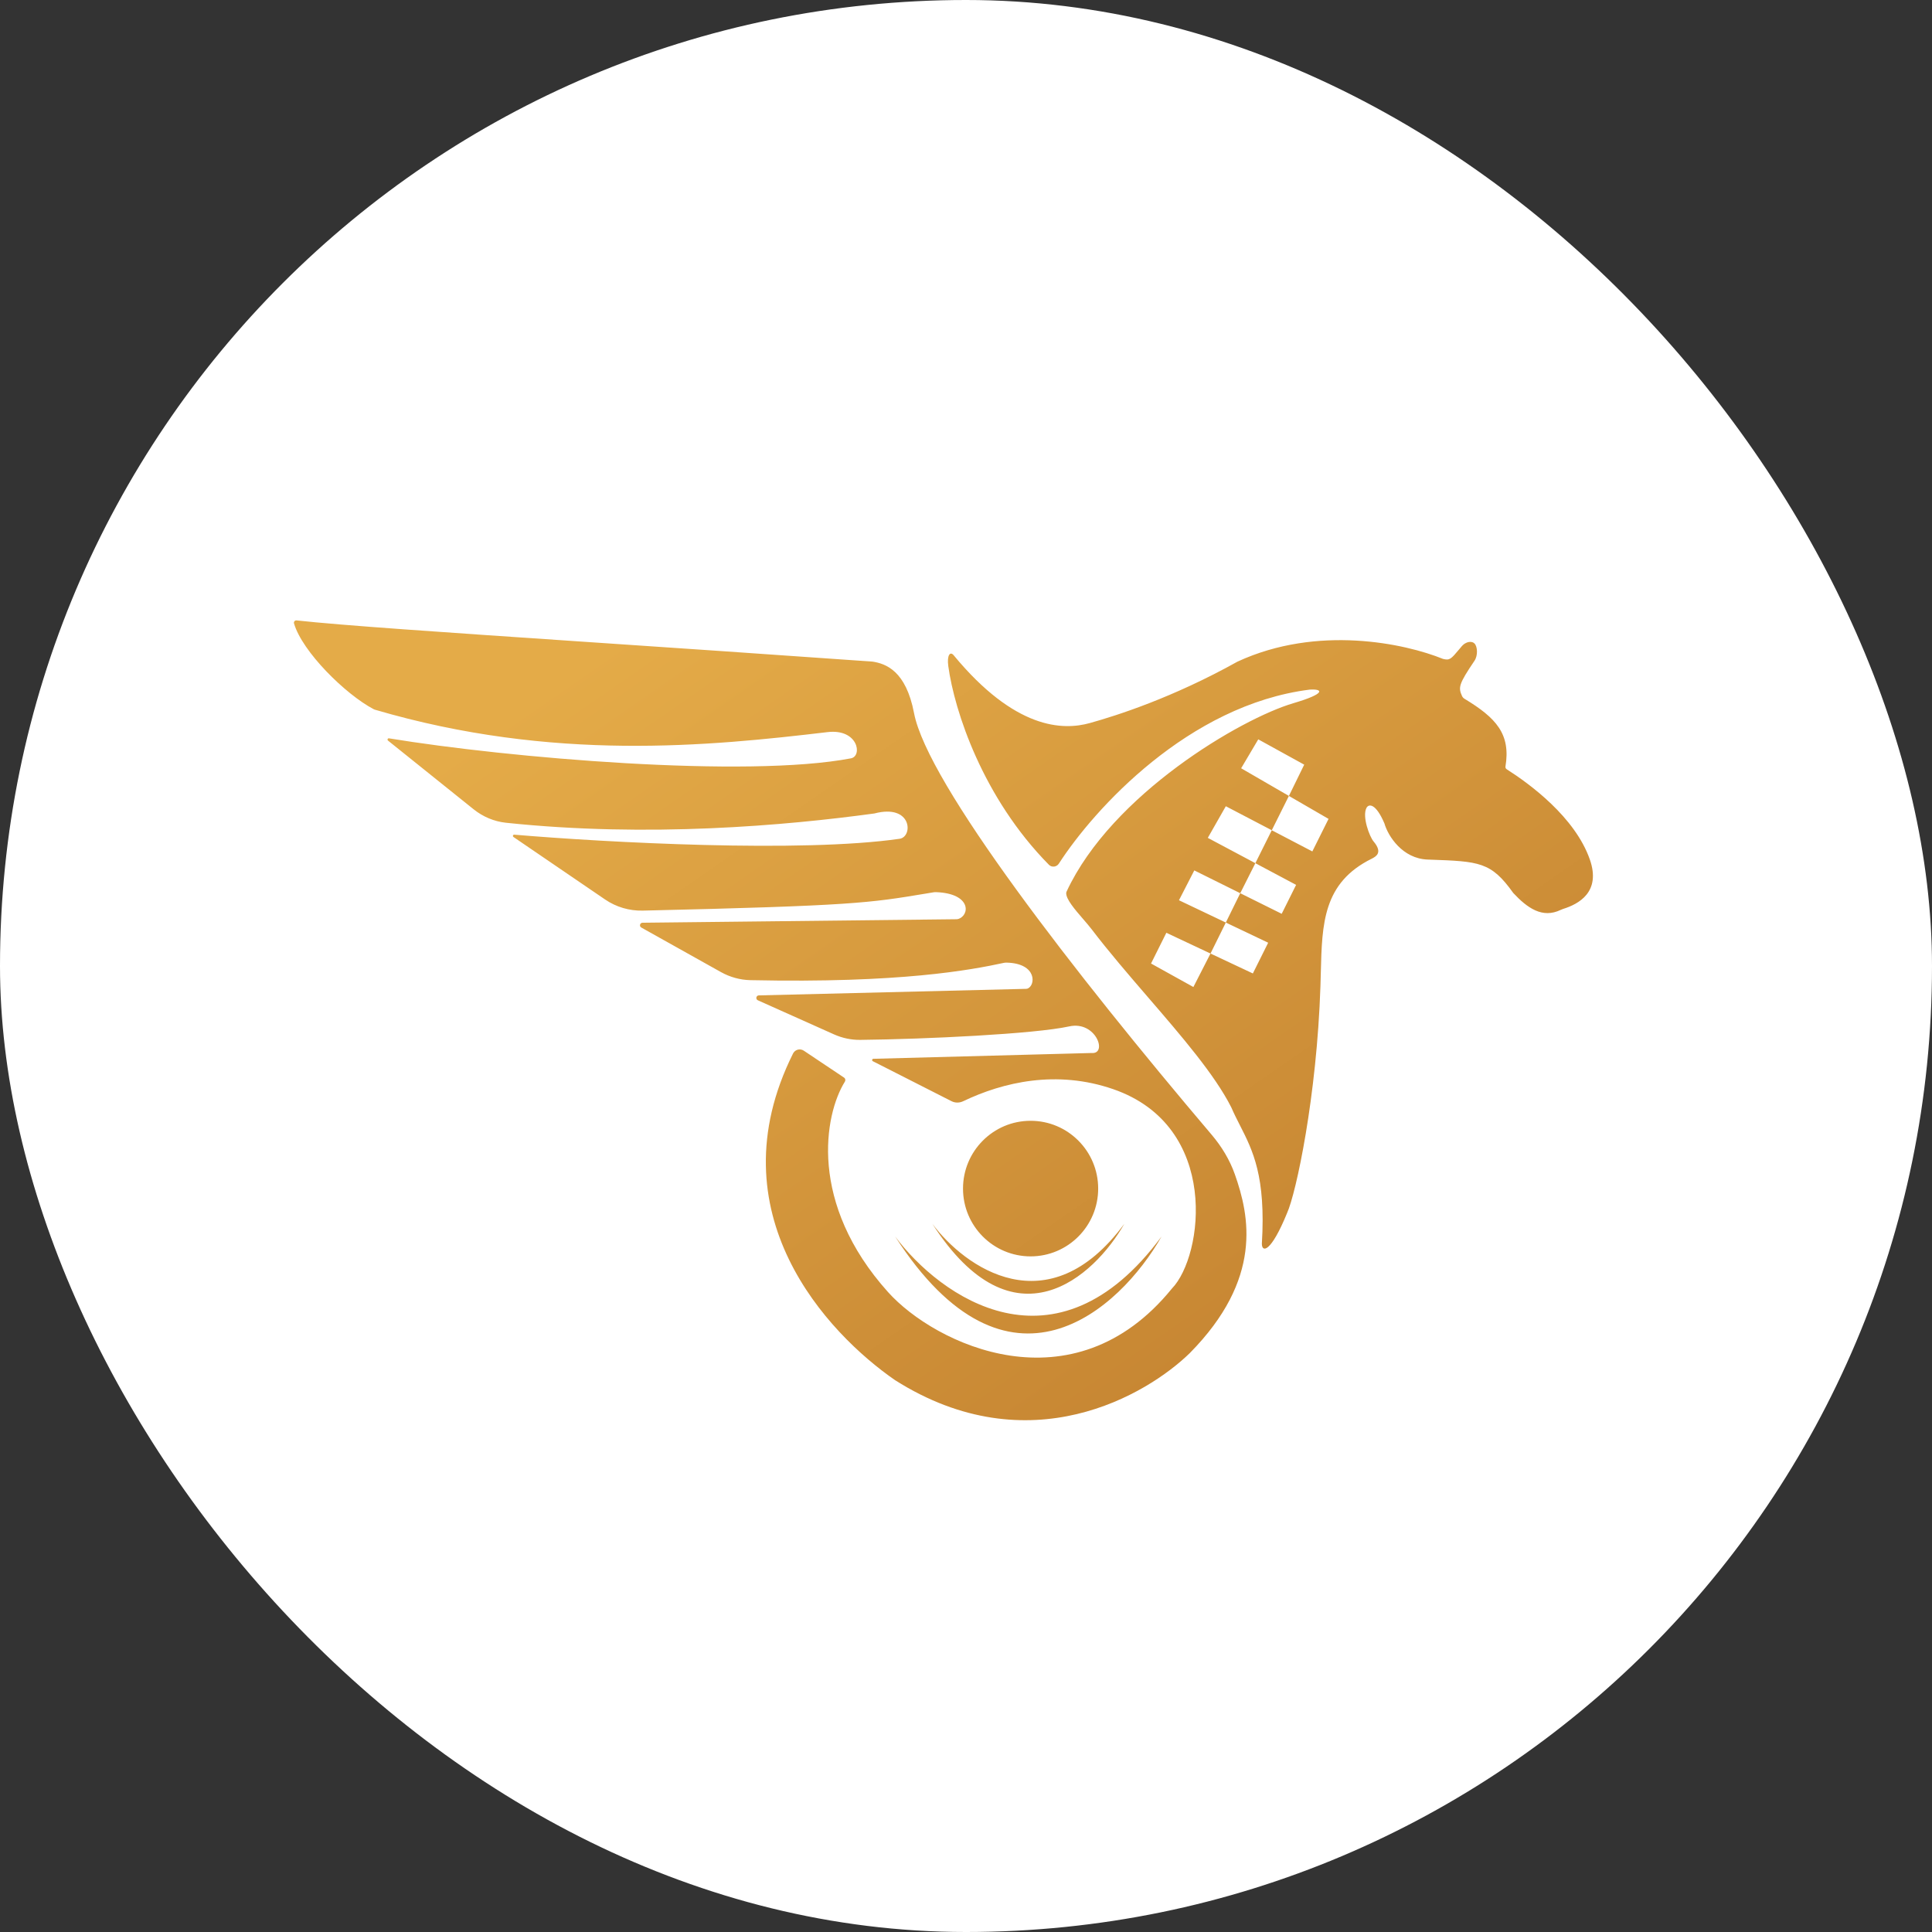
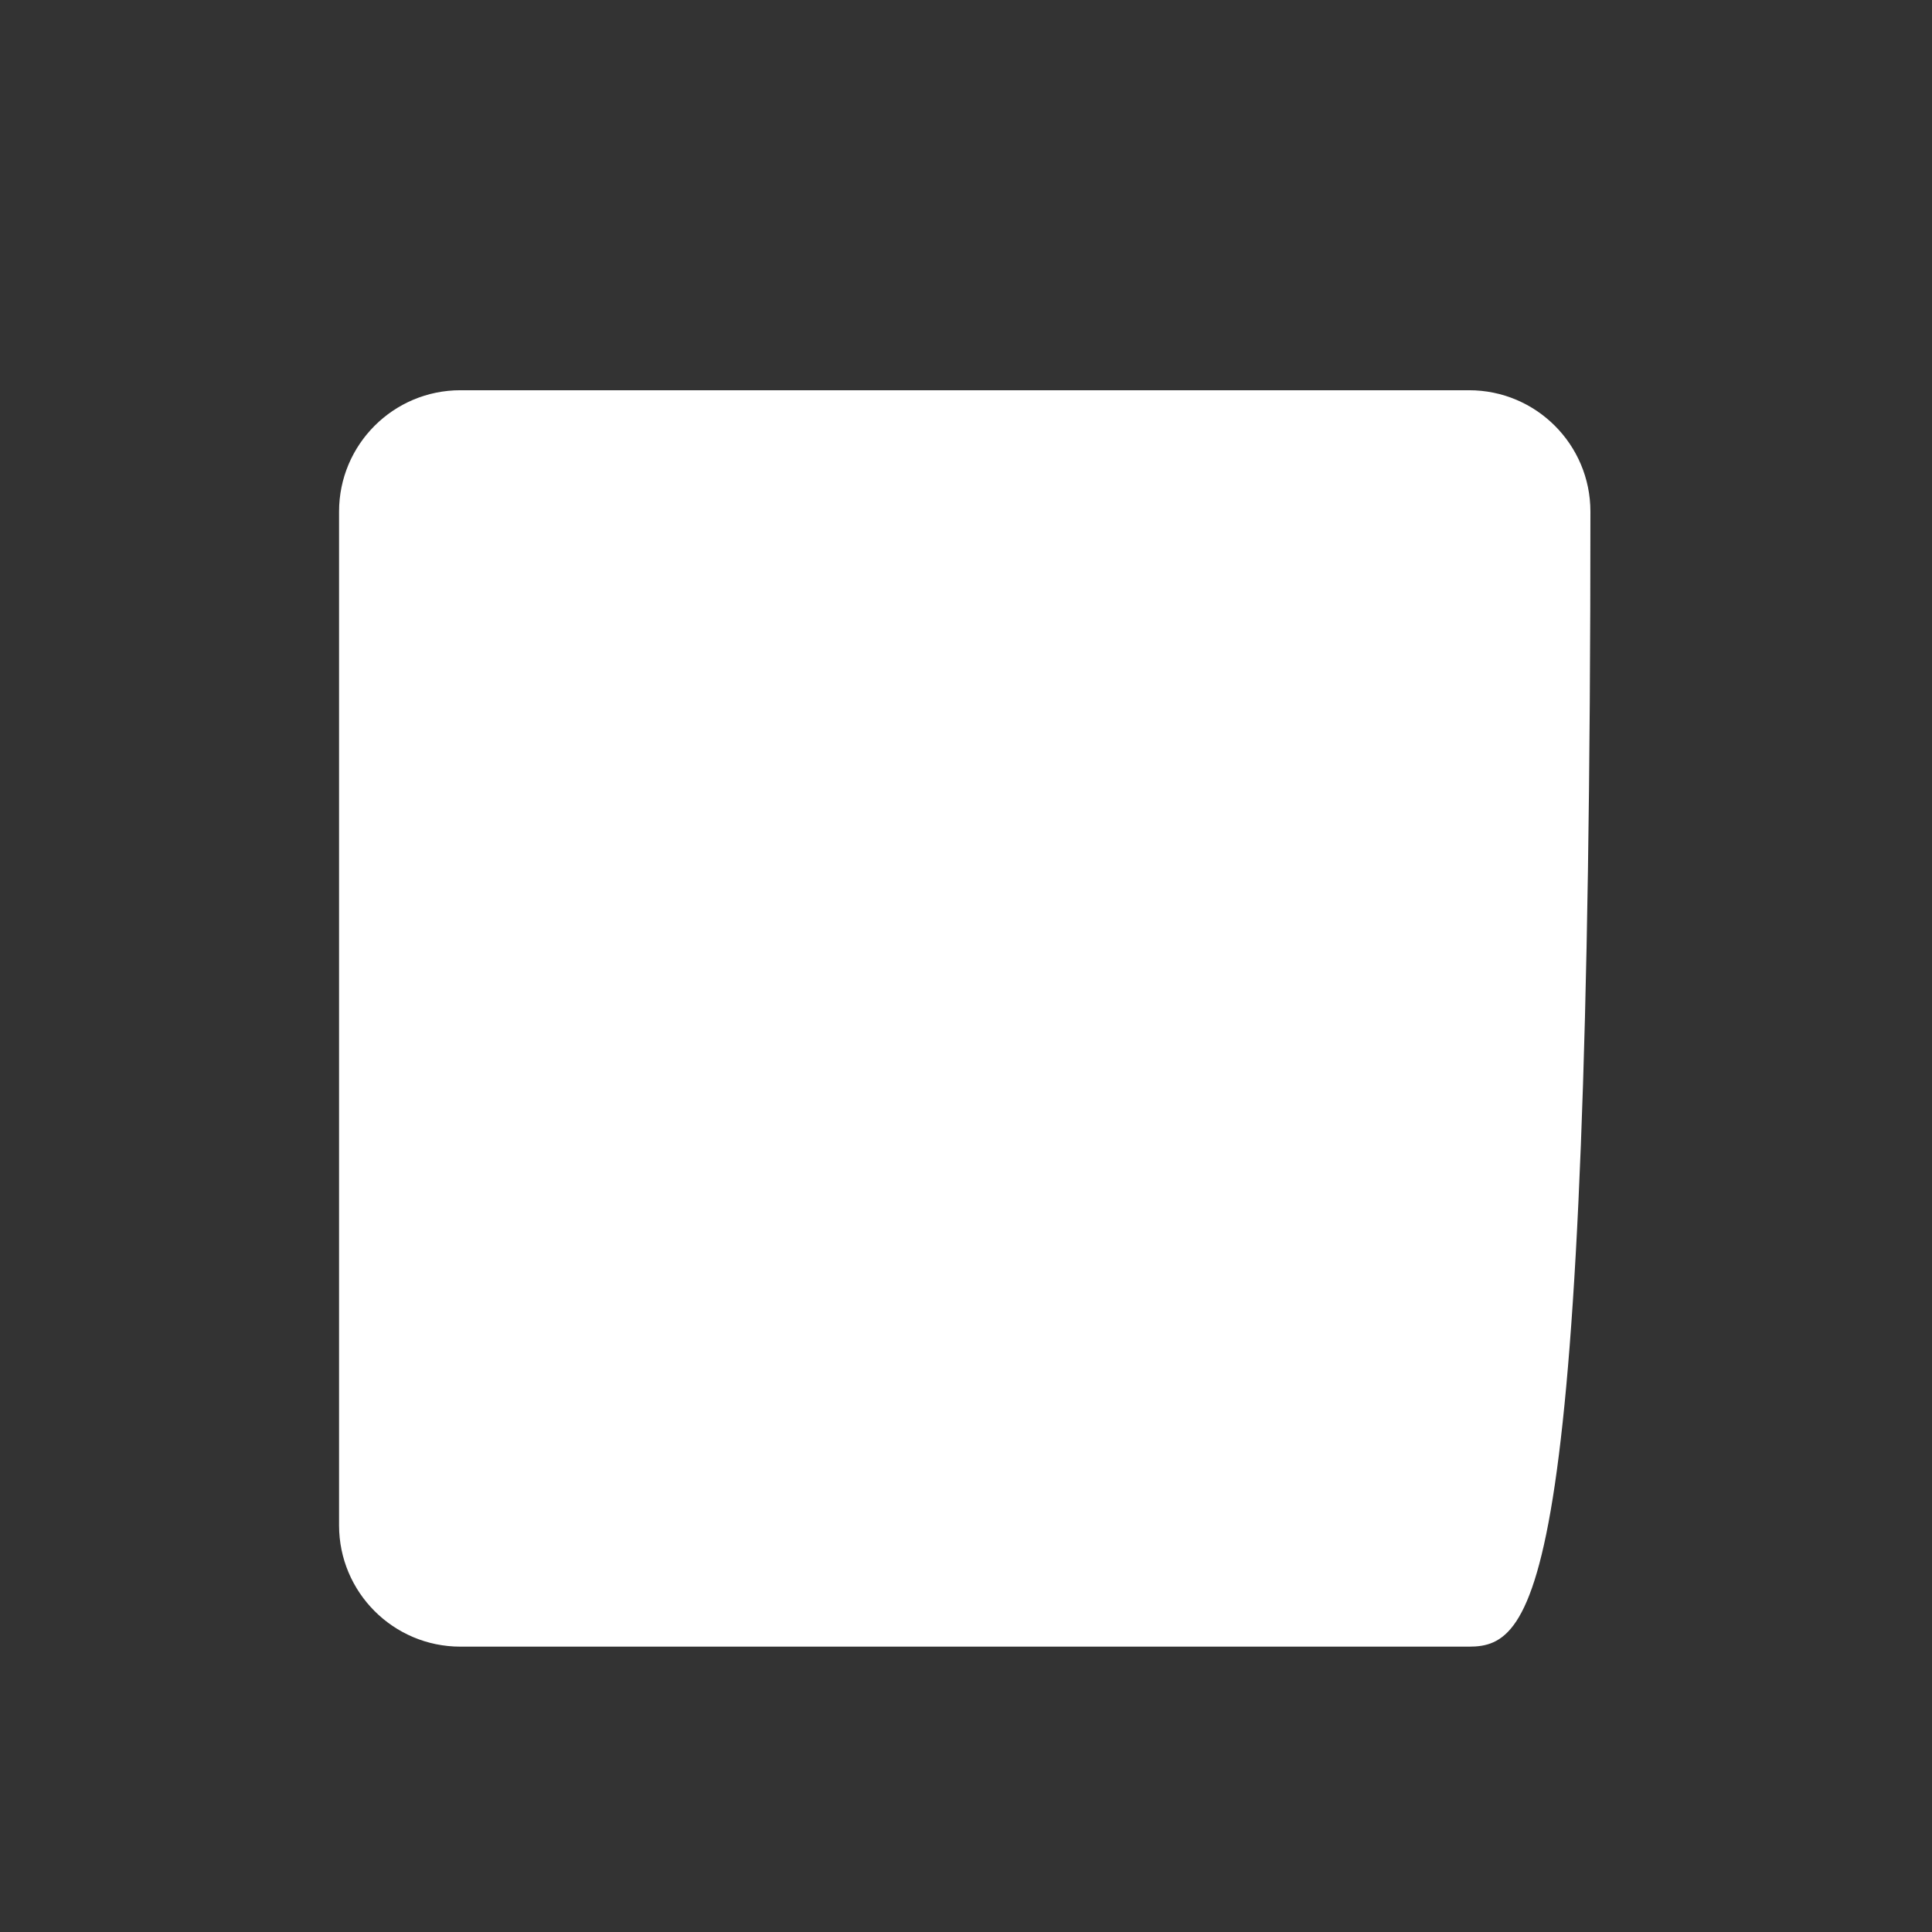
<svg xmlns="http://www.w3.org/2000/svg" width="302" height="302" viewBox="0 0 302 302" fill="none">
  <rect x="0" y="0" width="302" height="302" fill="#333333" stroke="none" />
-   <rect width="302" height="302" rx="151" fill="url(#paint0_linear_5086_23498)" />
-   <path d="M71.968 61H79.476H229.637C240.113 61 248.605 69.492 248.605 79.968V238.427C248.605 248.903 240.113 257.395 229.637 257.395H71.968C61.492 257.395 53 248.903 53 238.427V79.968C53 69.492 61.492 61 71.968 61Z" fill="white" />
-   <path fill-rule="evenodd" clip-rule="evenodd" d="M91.465 100.328C68.96 98.807 53.472 97.76 46.358 96.979C46.089 96.949 45.884 97.189 45.959 97.449C47.228 101.831 53.959 108.517 58.425 110.865C58.481 110.894 58.539 110.917 58.6 110.935C86.45 119.123 110.926 116.615 129.357 114.44C134.146 113.875 134.85 118.187 133.02 118.538C116.675 121.66 79.513 118.483 60.803 115.412C60.599 115.378 60.496 115.641 60.657 115.77L74.028 126.5C75.484 127.668 77.237 128.413 79.093 128.609C101.331 130.952 122.765 129.054 136.682 127.157C142.597 125.603 142.756 130.805 140.625 131.113C125.263 133.334 94.763 131.691 80.387 130.471C80.181 130.454 80.098 130.722 80.269 130.838L94.587 140.605C96.314 141.783 98.372 142.391 100.462 142.343C133.277 141.584 135.938 141.141 144.65 139.692C145.061 139.624 145.486 139.553 145.929 139.48C146.052 139.46 146.186 139.45 146.311 139.455C151.927 139.666 151.603 143.147 149.738 143.663C149.674 143.681 149.606 143.688 149.539 143.689L100.436 144.237C100.025 144.241 99.886 144.786 100.244 144.987L112.699 151.953C114.111 152.742 115.696 153.18 117.314 153.214C140.776 153.707 151.769 151.62 156.899 150.514C157.039 150.484 157.182 150.469 157.324 150.472C162.202 150.575 161.89 154.138 160.57 154.546C160.515 154.563 160.456 154.568 160.399 154.57L118.617 155.593C118.191 155.604 118.074 156.185 118.463 156.36L130.362 161.686C131.65 162.262 133.041 162.563 134.451 162.548C144.648 162.442 161.755 161.625 167.133 160.441C171.31 159.521 173.19 164.821 170.627 164.599L136.521 165.506C136.313 165.512 136.251 165.792 136.437 165.885L136.85 166.092L148.731 172.129C149.302 172.42 149.976 172.417 150.554 172.14C156.828 169.138 165.175 167.199 174.008 170.251C190.769 176.044 188.12 196.328 183.191 201.415C167.697 220.49 146.14 210.129 138.821 201.981C126.321 188.063 128.844 174.248 132.068 169.074C132.2 168.862 132.145 168.583 131.938 168.445L125.644 164.236C125.123 163.888 124.42 164.016 124.057 164.527C124.022 164.575 123.991 164.628 123.964 164.681C111.508 189.649 129.368 208.455 139.921 215.747C160.908 229.029 179.313 218.009 185.981 211.509C197.428 199.907 195.329 190.09 193.022 183.555C192.22 181.284 190.953 179.206 189.394 177.37C167.925 152.081 144.977 122.464 142.879 111.473C141.611 104.832 138.465 103.749 136.399 103.419C119.32 102.21 104.258 101.192 91.465 100.328ZM225.56 102.996C219.644 100.594 205.981 97.626 193.445 103.419C183.304 109.071 174.572 111.849 170.346 113.027C166.12 114.204 158.654 114.016 149.076 102.43C148.513 101.749 148 102.43 148.232 104.125C149.19 111.133 153.612 124.687 163.957 135.173C164.409 135.632 165.164 135.538 165.514 134.997C171.044 126.438 185.808 110.183 204.714 107.799C206.826 107.658 207.307 108.41 202.178 109.918C194.025 112.315 173.812 124.139 166.729 139.352C166.698 139.417 166.673 139.484 166.667 139.555C166.586 140.51 168.024 142.175 169.319 143.673C169.804 144.235 170.27 144.773 170.627 145.242C173.312 148.764 176.414 152.363 179.467 155.905C184.742 162.024 189.872 167.976 192.459 173.077C192.888 174.071 193.355 174.989 193.826 175.913C195.829 179.845 197.887 183.886 197.248 194.413C197.248 195.825 198.657 195.824 201.192 189.608C202.601 186.499 205.841 171.381 206.404 154.144C206.428 153.429 206.445 152.723 206.463 152.028C206.654 144.35 206.812 137.978 214.433 134.221C214.458 134.207 214.485 134.193 214.513 134.178C215.07 133.881 216.188 133.284 214.714 131.537C214.071 130.774 212.911 127.665 213.587 126.309C213.939 125.603 215.052 125.546 216.404 128.71C216.968 130.688 219.221 134.221 223.165 134.363L223.509 134.374C231.247 134.651 233.076 134.716 236.547 139.59C238.755 141.944 241.098 143.619 243.975 142.223C244.093 142.166 244.215 142.116 244.341 142.077C246.74 141.33 250.295 139.455 248.519 134.363C246.202 127.723 239.107 122.528 235.506 120.236C235.368 120.148 235.3 119.983 235.326 119.822C236.168 114.729 233.867 112.217 228.93 109.234C228.755 109.128 228.613 108.971 228.53 108.785C227.948 107.465 227.987 106.978 230.49 103.278C231.053 102.43 230.941 101.045 230.49 100.593C230.162 100.216 229.166 100.141 228.377 101.159C228.275 101.28 228.179 101.394 228.088 101.502C226.805 103.03 226.612 103.259 225.56 102.996ZM201.474 124.415L194.009 120.092L196.685 115.571L203.868 119.527L201.474 124.415ZM198.798 129.78L201.474 124.415L207.672 128.004L205.137 133.091L198.798 129.78ZM196.231 134.928L188.797 130.971L191.614 126.026L198.798 129.78L196.231 134.928ZM193.868 139.623L196.231 134.928L202.601 138.319L200.348 142.84L193.868 139.623ZM191.614 144.208L184.29 140.721L186.685 136.058L193.868 139.623L191.614 144.208ZM189.22 149.052L191.614 144.208L198.234 147.362L195.84 152.165L189.22 149.052ZM189.22 149.052L186.544 154.285L179.924 150.611L182.318 145.807L189.22 149.052ZM161.097 196.39C166.931 196.39 171.661 191.646 171.661 185.793C171.661 179.941 166.931 175.196 161.097 175.196C155.262 175.196 150.533 179.941 150.533 185.793C150.533 191.646 155.262 196.39 161.097 196.39ZM145.744 191.304C150.768 198.039 163.802 207.468 175.746 191.304C171.051 199.546 158.477 211.085 145.744 191.304ZM139.922 193.282C146.896 202.631 164.987 215.719 181.567 193.282C175.05 204.723 157.597 220.74 139.922 193.282Z" fill="url(#paint1_linear_5086_23498)" />
+   <path d="M71.968 61H79.476H229.637C240.113 61 248.605 69.492 248.605 79.968C248.605 248.903 240.113 257.395 229.637 257.395H71.968C61.492 257.395 53 248.903 53 238.427V79.968C53 69.492 61.492 61 71.968 61Z" fill="white" />
  <defs>
    <linearGradient id="paint0_linear_5086_23498" x1="65.5" y1="52" x2="227.5" y2="263" gradientUnits="userSpaceOnUse">
      <stop stop-color="white" />
      <stop offset="1" stop-color="white" />
    </linearGradient>
    <linearGradient id="paint1_linear_5086_23498" x1="100.5" y1="97" x2="187" y2="222" gradientUnits="userSpaceOnUse">
      <stop stop-color="#E4AB48" />
      <stop offset="1" stop-color="#C68532" />
    </linearGradient>
  </defs>
</svg>